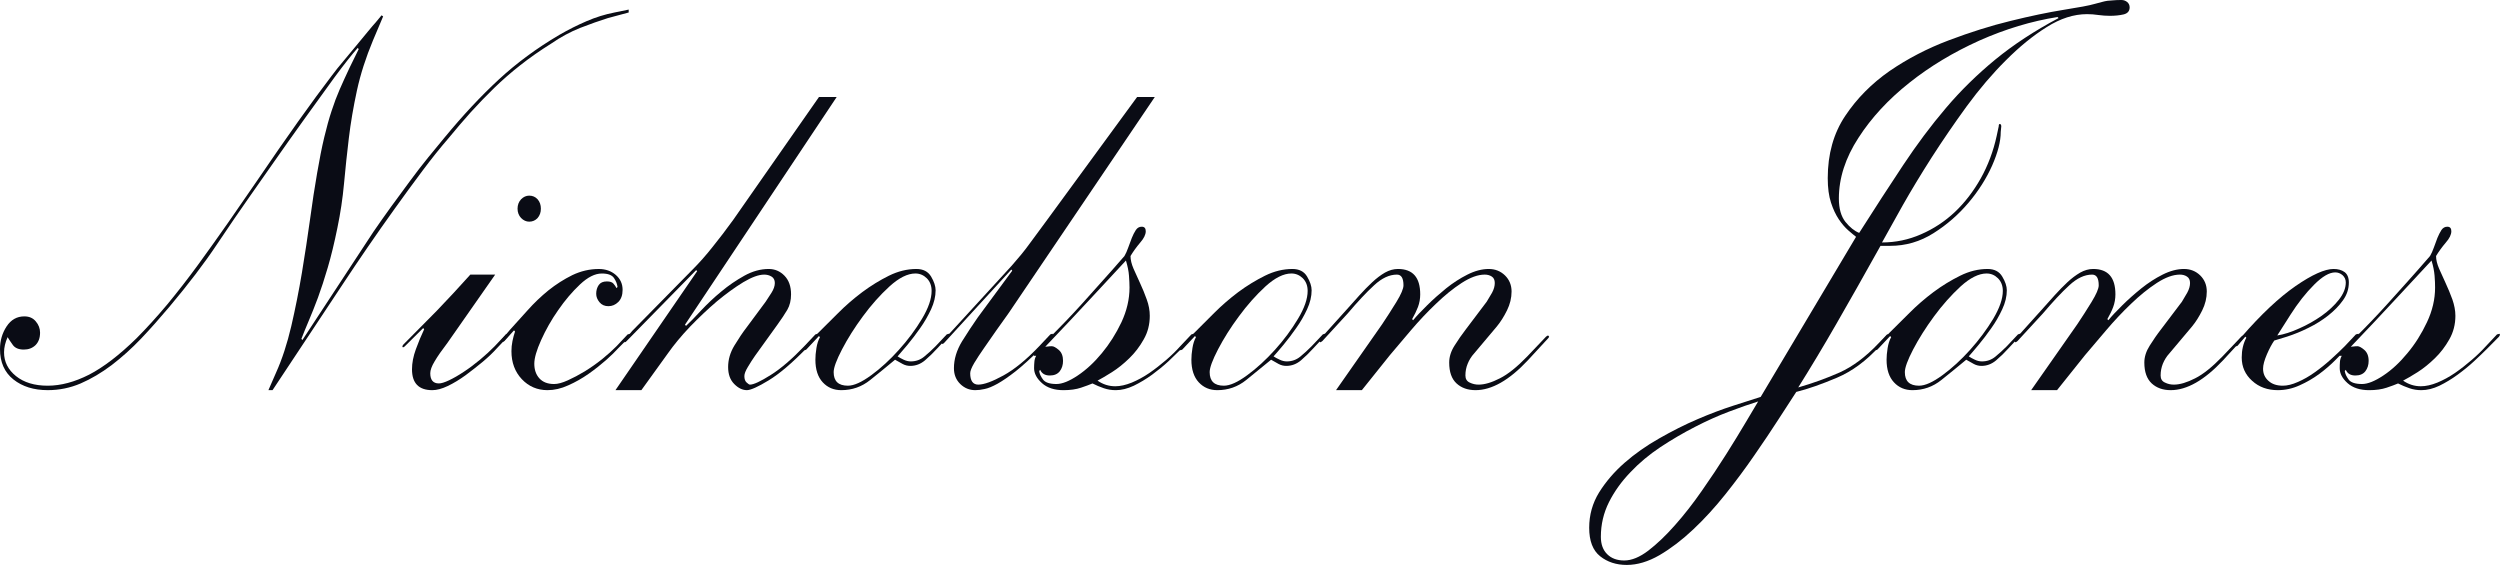
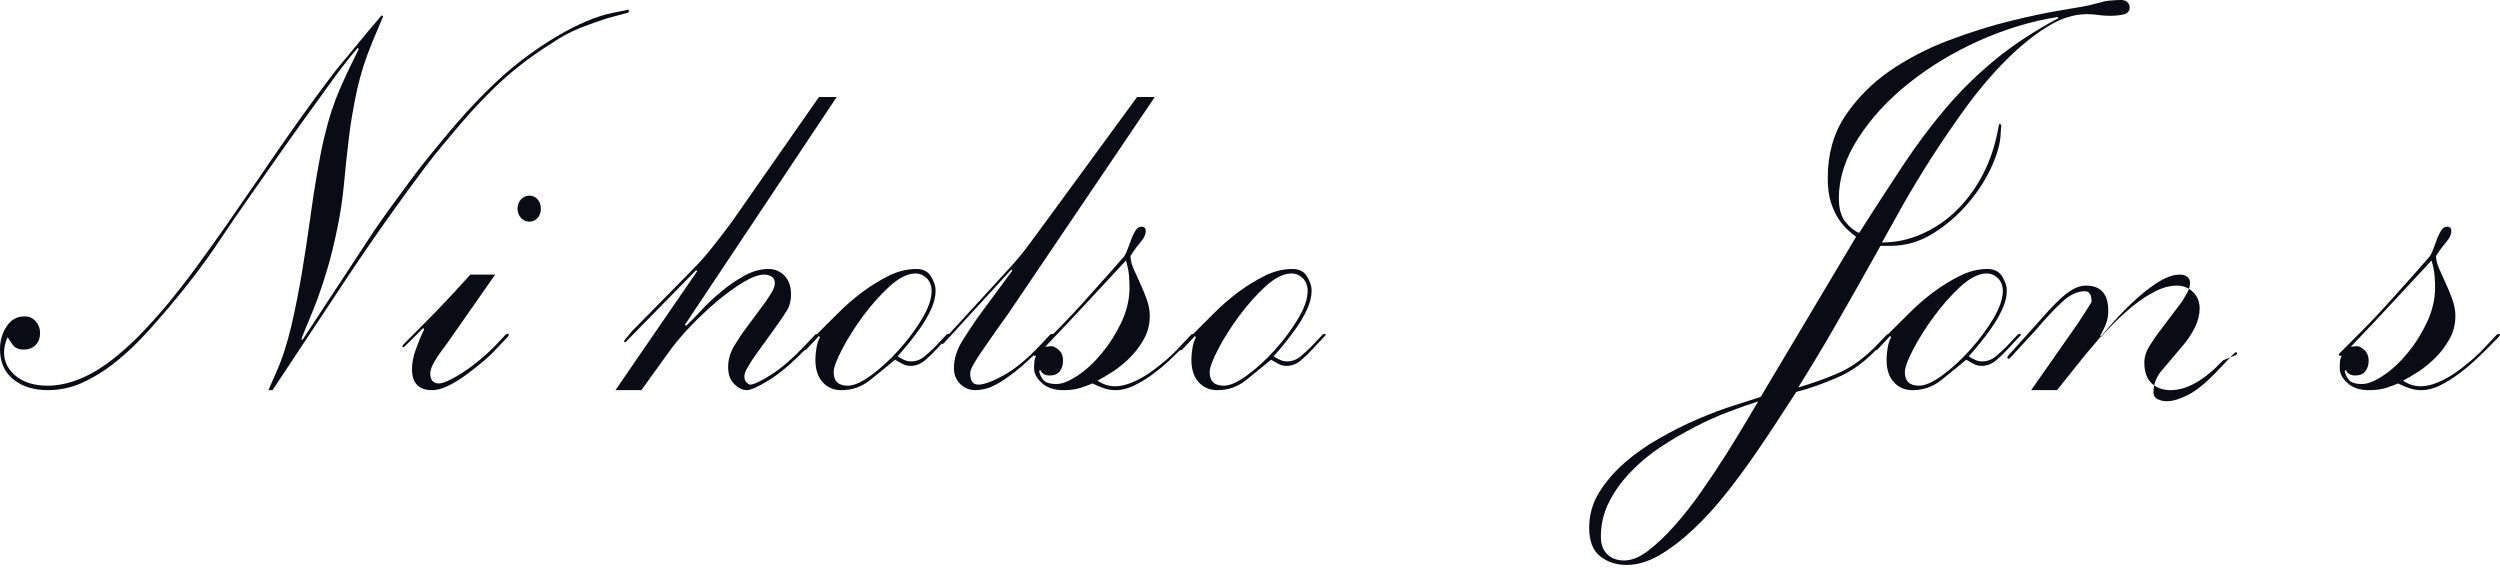
<svg xmlns="http://www.w3.org/2000/svg" version="1.1" id="Layer_1" x="0px" y="0px" width="250px" height="57px" viewBox="0 0 250 57" enable-background="new 0 0 250 57" xml:space="preserve">
  <g>
    <path fill="#0A0C15" d="M35.873,4.907l-0.102-0.115c-0.57,0.645-1.342,1.618-2.309,2.924c-0.963,1.322-1.977,2.732-3.039,4.206   c-1.066,1.488-2.101,2.943-3.098,4.372c-0.998,1.438-1.803,2.58-2.412,3.441c-0.881,1.242-1.949,2.81-3.219,4.703   c-1.271,1.908-2.855,3.98-4.748,6.235c-0.945,1.122-1.893,2.195-2.838,3.19c-0.948,0.995-1.932,1.875-2.943,2.649   c-1.016,0.766-2.049,1.376-3.097,1.831c-1.05,0.45-2.148,0.672-3.298,0.672c-1.386,0-2.528-0.354-3.427-1.068   C0.444,37.231,0,36.214,0,34.907c0-0.83,0.216-1.583,0.657-2.261c0.444-0.675,1.032-1.008,1.777-1.008   c0.477,0,0.857,0.156,1.142,0.498c0.289,0.337,0.43,0.718,0.43,1.129c0,0.527-0.15,0.94-0.453,1.247   c-0.307,0.294-0.694,0.445-1.168,0.445c-0.509,0-0.872-0.151-1.091-0.445c-0.22-0.307-0.4-0.57-0.534-0.797   c-0.236,0.528-0.355,1.039-0.355,1.522c0,0.945,0.398,1.732,1.195,2.374C2.394,38.25,3.45,38.57,4.77,38.57   s2.696-0.371,4.137-1.102c1.435-0.742,3.018-1.949,4.741-3.636c1.017-1.023,2.036-2.147,3.069-3.376   c1.033-1.252,2.058-2.567,3.07-3.952c1.015-1.398,2.023-2.803,3.019-4.232c1-1.431,1.97-2.839,2.918-4.226   c1.454-2.149,2.827-4.115,4.112-5.929c1.284-1.794,2.4-3.325,3.352-4.564c0.335-0.453,0.719-0.935,1.166-1.459   c0.437-0.523,0.873-1.045,1.291-1.553c0.426-0.508,0.805-0.974,1.143-1.386c0.337-0.406,0.594-0.714,0.761-0.891l0.608-0.732   l0.156,0.11l-1.021,2.414c-0.71,1.706-1.242,3.359-1.598,4.991c-0.354,1.643-0.626,3.225-0.81,4.771   c-0.183,1.537-0.348,3.051-0.481,4.538c-0.136,1.483-0.358,2.959-0.661,4.422c-0.306,1.506-0.627,2.831-0.964,3.974   c-0.334,1.147-0.667,2.152-0.984,3.018c-0.328,0.869-0.628,1.636-0.92,2.312c-0.288,0.676-0.529,1.277-0.736,1.808L30.241,34   l7.104-10.825c0.542-0.787,1.124-1.617,1.754-2.488c0.624-0.861,1.245-1.709,1.877-2.555c0.626-0.852,1.242-1.65,1.854-2.402   c0.603-0.749,1.144-1.406,1.62-1.97c1.828-2.216,3.634-4.151,5.431-5.811c1.788-1.652,3.801-3.136,6.041-4.454   c0.912-0.526,1.82-0.985,2.738-1.378c0.91-0.393,1.843-0.684,2.792-0.868l1.417-0.291v0.291l-2.081,0.56   c-0.847,0.264-1.768,0.592-2.767,0.98c-1,0.4-1.955,0.916-2.866,1.547c-1.148,0.719-2.19,1.446-3.119,2.18   c-0.932,0.729-1.802,1.491-2.612,2.276c-0.818,0.796-1.594,1.602-2.338,2.42c-0.745,0.829-1.485,1.7-2.228,2.604   c-0.814,0.939-1.69,2.028-2.616,3.268c-0.931,1.246-1.861,2.511-2.788,3.81c-0.929,1.299-1.828,2.567-2.693,3.835   c-0.86,1.25-1.614,2.377-2.255,3.344l-7.251,10.941h-0.413l0.762-1.746c0.61-1.35,1.112-2.899,1.524-4.65   c0.404-1.745,0.76-3.529,1.066-5.357c0.302-1.817,0.571-3.599,0.81-5.322c0.235-1.733,0.47-3.27,0.709-4.631   c0.235-1.392,0.475-2.583,0.712-3.578c0.237-0.996,0.48-1.874,0.738-2.648c0.251-0.778,0.521-1.485,0.808-2.145   c0.287-0.654,0.617-1.383,0.99-2.171L35.873,4.907z" />
    <path fill="#0A0C15" d="M49.673,34.844c-0.37,0.415-0.833,0.857-1.393,1.33c-0.562,0.464-1.136,0.914-1.721,1.349   c-0.598,0.434-1.187,0.791-1.78,1.077c-0.596,0.282-1.106,0.416-1.548,0.416c-1.352,0-2.031-0.693-2.031-2.085   c0-0.637,0.13-1.306,0.384-1.998c0.25-0.69,0.528-1.366,0.834-2.009l-0.1-0.114l-1.829,1.813c-0.064,0.071-0.135,0.112-0.2,0.112   l-0.053-0.06c0-0.074,0.035-0.151,0.099-0.22l3.35-3.385c0.577-0.603,1.136-1.192,1.677-1.776c0.539-0.587,1.098-1.2,1.673-1.834   h2.484l-4.768,6.819c-0.577,0.754-1.003,1.368-1.291,1.861c-0.294,0.487-0.433,0.879-0.433,1.185c0,0.675,0.285,1.018,0.862,1.018   c0.236,0,0.576-0.104,1.014-0.312c0.439-0.208,0.932-0.487,1.473-0.848c0.542-0.354,1.08-0.759,1.627-1.213   c0.538-0.452,1.027-0.896,1.468-1.349l1.115-1.184l0.252-0.064l0.048,0.116l-0.096,0.175L49.673,34.844z M52.108,19.928   c0.239-0.243,0.513-0.365,0.813-0.365c0.338,0,0.618,0.122,0.839,0.365c0.219,0.249,0.328,0.563,0.328,0.941   c0,0.368-0.109,0.679-0.328,0.933c-0.221,0.239-0.501,0.365-0.839,0.365c-0.299,0-0.573-0.126-0.813-0.365   c-0.232-0.254-0.353-0.565-0.353-0.933C51.756,20.49,51.876,20.177,52.108,19.928z" />
-     <path fill="#0A0C15" d="M61.803,34.844c-0.269,0.303-0.67,0.695-1.191,1.16c-0.527,0.463-1.11,0.927-1.753,1.379   c-0.642,0.45-1.317,0.835-2.033,1.15c-0.709,0.326-1.402,0.482-2.078,0.482c-1.012,0-1.87-0.365-2.564-1.097   c-0.691-0.734-1.039-1.666-1.039-2.794c0-0.332,0.029-0.669,0.101-1.016c0.07-0.337,0.155-0.662,0.258-0.958l-0.103-0.115   l-0.963,1.073c-0.038,0.042-0.086,0.062-0.152,0.062c-0.068,0-0.104-0.039-0.104-0.117c0-0.069,0.02-0.135,0.05-0.166l0.764-0.906   c0.54-0.603,1.129-1.252,1.775-1.966c0.638-0.715,1.333-1.379,2.076-1.983c0.748-0.595,1.541-1.104,2.387-1.521   c0.846-0.403,1.727-0.612,2.64-0.612c0.677,0,1.247,0.199,1.7,0.589c0.458,0.396,0.686,0.896,0.686,1.498   c0,0.523-0.146,0.926-0.432,1.212c-0.286,0.281-0.618,0.42-0.988,0.42c-0.375,0-0.667-0.127-0.891-0.396   c-0.217-0.262-0.329-0.545-0.329-0.844c0-0.345,0.083-0.625,0.254-0.877c0.172-0.244,0.438-0.359,0.815-0.359   c0.304,0,0.521,0.066,0.656,0.221c0.137,0.152,0.233,0.303,0.305,0.448l0.102-0.115c-0.035-0.296-0.153-0.6-0.354-0.896   c-0.207-0.304-0.61-0.45-1.221-0.45c-0.675,0-1.403,0.365-2.179,1.095c-0.781,0.736-1.505,1.589-2.183,2.572   c-0.679,0.969-1.24,1.966-1.699,2.984c-0.459,1.018-0.686,1.803-0.686,2.368c0,0.603,0.168,1.092,0.506,1.465   c0.345,0.377,0.829,0.568,1.474,0.568c0.371,0,0.826-0.122,1.372-0.369c0.541-0.245,1.105-0.542,1.699-0.9   c0.587-0.363,1.161-0.764,1.723-1.212c0.558-0.45,1.038-0.886,1.446-1.297l1.116-1.184l0.257-0.064l0.046,0.116l-0.101,0.175   L61.803,34.844z" />
    <path fill="#0A0C15" d="M80.628,34.844c-1.425,1.465-2.674,2.53-3.756,3.188c-1.077,0.657-1.807,0.983-2.182,0.983   c-0.438,0-0.862-0.202-1.267-0.614c-0.412-0.418-0.61-0.976-0.61-1.698c0-0.748,0.21-1.467,0.636-2.164   c0.421-0.697,0.834-1.309,1.241-1.836l1.877-2.532c0.174-0.268,0.364-0.567,0.585-0.9c0.216-0.347,0.331-0.666,0.331-0.97   c0-0.299-0.114-0.516-0.331-0.645c-0.221-0.135-0.467-0.195-0.735-0.195c-0.54,0-1.237,0.253-2.081,0.756   c-0.846,0.513-1.726,1.157-2.644,1.916c-0.907,0.773-1.804,1.623-2.688,2.535c-0.881,0.927-1.624,1.826-2.229,2.688l-2.638,3.659   h-2.591l8.17-11.896l-0.098-0.109l-6.957,7.1c-0.068,0.087-0.134,0.119-0.201,0.119l-0.051-0.058c0-0.08,0.039-0.147,0.104-0.229   l0.706-0.846l6.04-6.14c0.678-0.678,1.346-1.436,2.003-2.266c0.665-0.819,1.348-1.722,2.056-2.697l8.58-12.292h1.771L68.496,32.474   l0.107,0.115c0.402-0.373,0.914-0.894,1.517-1.553c0.616-0.653,1.279-1.284,2.011-1.884c0.723-0.609,1.494-1.128,2.304-1.581   c0.817-0.452,1.626-0.673,2.437-0.673c0.611,0,1.134,0.221,1.575,0.673c0.44,0.453,0.658,1.069,0.658,1.864   c0,0.597-0.125,1.117-0.377,1.549c-0.256,0.433-0.584,0.928-0.99,1.489l-2.233,3.104c-0.238,0.343-0.475,0.706-0.708,1.1   c-0.243,0.394-0.361,0.706-0.361,0.936c0,0.299,0.08,0.515,0.233,0.645c0.151,0.14,0.258,0.206,0.325,0.206   c0.373,0,1.068-0.327,2.084-0.968c1.016-0.637,2.126-1.598,3.349-2.872l1.115-1.184l0.256-0.064l0.048,0.116l-0.099,0.175   L80.628,34.844z" />
    <path fill="#0A0C15" d="M93.722,34.844c-0.376,0.415-0.778,0.805-1.221,1.188c-0.44,0.372-0.932,0.558-1.469,0.558   c-0.271,0-0.527-0.064-0.764-0.191c-0.24-0.135-0.494-0.273-0.763-0.427c-0.809,0.676-1.642,1.354-2.485,2.029   c-0.846,0.681-1.811,1.015-2.893,1.015c-0.744,0-1.365-0.257-1.851-0.784c-0.49-0.528-0.736-1.281-0.736-2.26   c0-0.333,0.031-0.724,0.102-1.156c0.065-0.423,0.185-0.792,0.354-1.1l-0.101-0.112l-1.267,1.354c-0.066,0.04-0.136,0.06-0.203,0.06   c-0.068,0-0.102-0.042-0.102-0.11c0-0.042,0.048-0.114,0.153-0.231l1.368-1.41c0.575-0.563,1.232-1.225,1.979-1.969   c0.745-0.749,1.551-1.445,2.414-2.092c0.862-0.638,1.743-1.181,2.657-1.634c0.917-0.452,1.833-0.673,2.741-0.673   c0.682,0,1.166,0.246,1.476,0.758c0.3,0.51,0.451,0.965,0.451,1.376c0,0.604-0.151,1.24-0.451,1.896   c-0.31,0.654-0.667,1.287-1.09,1.881c-0.424,0.605-0.847,1.16-1.272,1.671c-0.424,0.509-0.75,0.89-0.99,1.158   c0.168,0.112,0.376,0.223,0.607,0.333c0.241,0.112,0.475,0.17,0.711,0.17c0.51,0,0.96-0.159,1.347-0.478   c0.389-0.32,0.772-0.666,1.138-1.041l1.117-1.184l0.209-0.064l0.099,0.116L93.722,34.844z M88.951,28.641   c-0.949,0.868-1.836,1.868-2.667,2.998c-0.826,1.117-1.521,2.225-2.079,3.294c-0.558,1.071-0.839,1.831-0.839,2.281   c0,0.903,0.473,1.356,1.423,1.356c0.608,0,1.385-0.353,2.334-1.048c0.947-0.691,1.87-1.54,2.762-2.533   c0.9-0.997,1.67-2.03,2.311-3.104c0.642-1.071,0.965-2.004,0.965-2.795c0-0.522-0.164-0.943-0.483-1.265   c-0.321-0.315-0.702-0.477-1.141-0.477C90.762,27.349,89.896,27.781,88.951,28.641z" />
    <path fill="#0A0C15" d="M104.071,34.844c-0.981,0.978-1.821,1.743-2.512,2.288c-0.698,0.543-1.291,0.952-1.804,1.239   c-0.506,0.279-0.935,0.461-1.296,0.53c-0.353,0.082-0.659,0.114-0.933,0.114c-0.578,0-1.074-0.202-1.5-0.614   c-0.424-0.418-0.633-0.941-0.633-1.583c0-0.898,0.27-1.791,0.809-2.683c0.548-0.875,1.072-1.675,1.577-2.394l3.445-4.673   l-0.093-0.112l-6.707,7.323c-0.065,0.08-0.134,0.115-0.199,0.115l-0.052-0.053c0-0.114,0.034-0.211,0.104-0.289l0.814-0.851   l6.089-6.642c0.671-0.759,1.258-1.468,1.747-2.147c0.491-0.675,1.061-1.445,1.699-2.303l9.085-12.41h1.77l-14.606,21.596   c-0.375,0.527-0.781,1.09-1.222,1.715c-0.436,0.622-0.852,1.217-1.239,1.781c-0.393,0.563-0.725,1.068-0.994,1.516   c-0.266,0.455-0.4,0.793-0.4,1.018c0,0.752,0.269,1.137,0.808,1.137c0.574,0,1.414-0.311,2.51-0.912   c1.101-0.601,2.295-1.579,3.582-2.928l1.116-1.184l0.2-0.064l0.099,0.116l-0.099,0.175L104.071,34.844z" />
    <path fill="#0A0C15" d="M118.174,34.844c-0.375,0.374-0.814,0.799-1.314,1.271c-0.51,0.473-1.061,0.918-1.65,1.354   c-0.594,0.43-1.205,0.797-1.83,1.102c-0.627,0.295-1.225,0.445-1.797,0.445c-0.408,0-0.805-0.058-1.195-0.191   c-0.391-0.135-0.773-0.291-1.139-0.48c-0.273,0.119-0.652,0.256-1.146,0.424c-0.492,0.166-1.074,0.248-1.75,0.248   c-0.91,0-1.632-0.233-2.154-0.702c-0.523-0.468-0.791-0.966-0.791-1.495c0-0.229,0.012-0.444,0.031-0.645   c0.016-0.211,0.074-0.405,0.178-0.597h-0.209l-0.095-0.159l1.521-1.53c0.609-0.604,1.18-1.185,1.725-1.751   c0.539-0.559,1.098-1.161,1.674-1.797c0.578-0.641,1.199-1.334,1.873-2.093c0.684-0.752,1.459-1.633,2.34-2.647   c0.133-0.229,0.262-0.506,0.377-0.844c0.117-0.342,0.242-0.663,0.359-0.963c0.117-0.3,0.252-0.555,0.402-0.79   c0.152-0.226,0.346-0.333,0.588-0.333c0.268,0,0.404,0.149,0.404,0.45c0,0.342-0.191,0.723-0.563,1.148   c-0.367,0.433-0.691,0.88-0.961,1.331c0,0.381,0.1,0.801,0.303,1.273c0.203,0.468,0.42,0.952,0.658,1.454   c0.236,0.511,0.463,1.05,0.66,1.612c0.209,0.569,0.305,1.11,0.305,1.639c0,0.858-0.197,1.652-0.609,2.364   c-0.4,0.719-0.887,1.349-1.441,1.886c-0.561,0.546-1.135,1.009-1.73,1.386c-0.592,0.376-1.074,0.654-1.443,0.849   c0.539,0.376,1.131,0.563,1.775,0.563c0.508,0,1.057-0.127,1.652-0.368c0.59-0.247,1.17-0.56,1.748-0.954   c0.574-0.396,1.133-0.836,1.676-1.299c0.539-0.465,1.016-0.929,1.418-1.381l1.117-1.184l0.256-0.064l0.047,0.116l-0.098,0.175   L118.174,34.844z M107.774,37.551c0.842-0.566,1.648-1.305,2.408-2.229c0.76-0.913,1.414-1.947,1.963-3.098   c0.533-1.148,0.807-2.296,0.807-3.469c0-0.338-0.021-0.731-0.053-1.185c-0.031-0.452-0.137-0.957-0.305-1.517   c-1.012,1.086-2.182,2.344-3.5,3.771c-1.32,1.432-2.844,3.043-4.568,4.85c0.065,0,0.16-0.007,0.277-0.025   c0.119-0.021,0.248-0.027,0.387-0.027c0.165,0,0.393,0.121,0.682,0.366c0.288,0.247,0.432,0.609,0.432,1.095   c0,0.411-0.111,0.762-0.33,1.048c-0.221,0.276-0.551,0.419-0.99,0.419c-0.471,0-0.793-0.182-0.967-0.566l-0.096,0.117   c0.031,0.268,0.154,0.545,0.377,0.846c0.219,0.303,0.674,0.454,1.344,0.454C106.219,38.401,106.926,38.117,107.774,37.551z" />
    <path fill="#0A0C15" d="M131.319,34.844c-0.373,0.415-0.779,0.805-1.217,1.188c-0.441,0.372-0.932,0.558-1.477,0.558   c-0.266,0-0.52-0.064-0.76-0.191c-0.232-0.135-0.488-0.273-0.756-0.427c-0.814,0.676-1.645,1.354-2.488,2.029   c-0.846,0.681-1.807,1.015-2.891,1.015c-0.748,0-1.363-0.257-1.855-0.784c-0.488-0.528-0.736-1.281-0.736-2.26   c0-0.333,0.033-0.724,0.104-1.156c0.064-0.423,0.184-0.792,0.352-1.1l-0.098-0.112l-1.268,1.354c-0.064,0.04-0.137,0.06-0.207,0.06   c-0.066,0-0.102-0.042-0.102-0.11c0-0.042,0.053-0.114,0.156-0.231l1.371-1.41c0.574-0.563,1.234-1.225,1.971-1.969   c0.75-0.749,1.553-1.445,2.414-2.092c0.861-0.638,1.756-1.181,2.666-1.634c0.914-0.452,1.826-0.673,2.742-0.673   c0.674,0,1.168,0.246,1.469,0.758c0.305,0.51,0.453,0.965,0.453,1.376c0,0.604-0.148,1.24-0.453,1.896   c-0.301,0.654-0.668,1.287-1.092,1.881c-0.42,0.605-0.844,1.16-1.268,1.671c-0.422,0.509-0.75,0.89-0.994,1.158   c0.172,0.112,0.375,0.223,0.619,0.333c0.232,0.112,0.471,0.17,0.707,0.17c0.506,0,0.953-0.159,1.346-0.478   c0.387-0.32,0.768-0.666,1.135-1.041l1.121-1.184l0.203-0.064l0.1,0.116L131.319,34.844z M126.547,28.641   c-0.941,0.868-1.83,1.868-2.66,2.998c-0.832,1.117-1.523,2.225-2.082,3.294c-0.555,1.071-0.838,1.831-0.838,2.281   c0,0.903,0.471,1.356,1.42,1.356c0.611,0,1.389-0.353,2.332-1.048c0.951-0.691,1.869-1.54,2.77-2.533   c0.9-0.997,1.666-2.03,2.307-3.104c0.646-1.071,0.969-2.004,0.969-2.795c0-0.522-0.164-0.943-0.484-1.265   c-0.326-0.315-0.703-0.477-1.143-0.477C128.36,27.349,127.493,27.781,126.547,28.641z" />
-     <path fill="#0A0C15" d="M152.784,36.032c-1.859,1.986-3.605,2.983-5.229,2.983c-0.775,0-1.41-0.222-1.9-0.672   c-0.492-0.455-0.736-1.143-0.736-2.091c0-0.559,0.176-1.128,0.533-1.688c0.354-0.564,0.736-1.117,1.141-1.641l2.078-2.753   c0.17-0.268,0.348-0.567,0.535-0.9c0.186-0.347,0.271-0.666,0.271-0.97c0-0.299-0.096-0.516-0.299-0.645   c-0.203-0.135-0.441-0.195-0.707-0.195c-0.682,0-1.445,0.281-2.313,0.84c-0.863,0.563-1.723,1.265-2.582,2.096   c-0.865,0.822-1.693,1.705-2.49,2.64c-0.795,0.948-1.5,1.771-2.102,2.483l-2.799,3.496h-2.582l4.615-6.599   c0.473-0.705,0.951-1.453,1.422-2.22c0.475-0.775,0.707-1.333,0.707-1.662c0-0.724-0.219-1.074-0.658-1.074   c-0.748,0-1.51,0.351-2.285,1.074c-0.777,0.71-1.658,1.658-2.637,2.814l-2.535,2.76c-0.104,0.087-0.172,0.119-0.205,0.119   s-0.068-0.032-0.098-0.119c0-0.068,0.029-0.15,0.098-0.222l2.689-2.986c0.406-0.444,0.82-0.913,1.242-1.387   c0.422-0.462,0.848-0.904,1.273-1.298c0.42-0.392,0.84-0.707,1.264-0.955c0.424-0.237,0.857-0.363,1.299-0.363   c1.488,0,2.227,0.844,2.227,2.537c0,0.445-0.076,0.876-0.227,1.27c-0.152,0.393-0.344,0.794-0.582,1.207l0.098,0.111   c0.34-0.413,0.809-0.905,1.4-1.488c0.59-0.587,1.227-1.149,1.9-1.697c0.676-0.541,1.387-1.004,2.131-1.377   c0.744-0.376,1.457-0.563,2.133-0.563c0.641,0,1.184,0.216,1.625,0.645c0.439,0.432,0.658,0.971,0.658,1.609   c0,0.642-0.154,1.27-0.455,1.884c-0.307,0.619-0.645,1.159-1.018,1.61l-2.281,2.71c-0.268,0.292-0.486,0.646-0.633,1.012   c-0.156,0.373-0.229,0.764-0.229,1.183c0,0.338,0.143,0.576,0.428,0.706c0.287,0.14,0.584,0.206,0.887,0.206   c0.613,0,1.32-0.213,2.131-0.63c0.814-0.407,1.729-1.146,2.742-2.194l1.875-1.973c0.104-0.074,0.17-0.119,0.207-0.119l0.102,0.119   c0,0.03-0.035,0.092-0.102,0.167L152.784,36.032z" />
    <path fill="#0A0C15" d="M187.952,34.623c-1.32,1.461-2.744,2.509-4.264,3.151c-1.525,0.646-2.877,1.121-4.061,1.417   c-0.441,0.675-1.031,1.576-1.754,2.703c-0.729,1.131-1.537,2.339-2.438,3.635c-0.895,1.303-1.855,2.594-2.891,3.893   c-1.033,1.293-2.107,2.475-3.223,3.522c-1.113,1.052-2.242,1.909-3.369,2.571c-1.135,0.654-2.227,0.978-3.279,0.978   c-1.043,0-1.934-0.291-2.66-0.869c-0.732-0.584-1.094-1.532-1.094-2.849c0-1.279,0.33-2.455,0.988-3.528   c0.664-1.064,1.508-2.053,2.537-2.958c1.033-0.906,2.189-1.717,3.48-2.45c1.281-0.73,2.559-1.379,3.826-1.92   c1.27-0.545,2.461-0.995,3.578-1.351s2.033-0.647,2.742-0.879l9.535-16.007c-0.197-0.149-0.453-0.368-0.777-0.646   c-0.322-0.282-0.637-0.648-0.943-1.098c-0.309-0.461-0.568-1.011-0.785-1.672c-0.215-0.654-0.326-1.47-0.326-2.449   c0-2.406,0.578-4.479,1.748-6.23c1.166-1.747,2.646-3.235,4.436-4.487c1.797-1.227,3.764-2.257,5.918-3.068   c2.146-0.81,4.207-1.462,6.186-1.942c1.982-0.489,3.744-0.857,5.277-1.104c1.543-0.246,2.58-0.433,3.123-0.594   c0.305-0.073,0.551-0.14,0.732-0.194c0.188-0.052,0.377-0.095,0.559-0.12c0.186-0.01,0.381-0.032,0.586-0.047   C211.54,0.009,211.815,0,212.149,0c0.211,0,0.396,0.069,0.566,0.199c0.16,0.134,0.25,0.313,0.25,0.537   c0,0.371-0.207,0.61-0.605,0.705c-0.41,0.096-0.865,0.141-1.371,0.141c-0.377,0-0.758-0.028-1.143-0.08   c-0.395-0.061-0.771-0.087-1.145-0.087c-1.318,0-2.662,0.431-4.029,1.294c-1.377,0.858-2.736,1.974-4.09,3.33   c-1.352,1.346-2.658,2.878-3.91,4.588c-1.246,1.714-2.41,3.415-3.496,5.104c-1.084,1.697-2.047,3.29-2.896,4.788   c-0.85,1.511-1.537,2.752-2.078,3.727c1.354,0,2.656-0.27,3.904-0.818c1.256-0.545,2.377-1.282,3.377-2.222   c0.998-0.946,1.859-2.063,2.59-3.362c0.723-1.292,1.258-2.709,1.596-4.255l0.203-0.952c0-0.154,0.035-0.237,0.1-0.237   c0.104,0,0.156,0.083,0.156,0.237l-0.053,0.554c0,0.948-0.287,2.063-0.859,3.362c-0.576,1.292-1.365,2.541-2.359,3.716   c-1.006,1.187-2.166,2.207-3.502,3.047c-1.338,0.849-2.785,1.269-4.34,1.269h-0.965c-1.656,2.968-3.129,5.577-4.414,7.803   c-1.287,2.242-2.559,4.354-3.813,6.357c1.459-0.422,2.84-0.92,4.146-1.5c1.299-0.585,2.592-1.55,3.879-2.901l0.859-0.903h0.156   v0.164L187.952,34.623z M164.831,55.063c0.865-0.666,1.758-1.513,2.664-2.543c0.916-1.03,1.813-2.177,2.693-3.445   c0.877-1.25,1.688-2.472,2.436-3.658c0.744-1.183,1.391-2.237,1.951-3.186c0.559-0.939,0.975-1.633,1.242-2.088   c-0.848,0.266-1.818,0.603-2.916,1.019c-1.096,0.413-2.23,0.922-3.402,1.527c-1.166,0.597-2.316,1.271-3.451,2.018   c-1.131,0.756-2.137,1.591-3.012,2.523c-0.881,0.913-1.594,1.905-2.139,2.985c-0.535,1.071-0.811,2.223-0.811,3.465   c0,0.747,0.213,1.328,0.639,1.745c0.418,0.413,0.984,0.623,1.699,0.623C163.167,56.048,163.971,55.717,164.831,55.063z    M184.547,22.193c0.439,0.541,0.896,0.907,1.371,1.097c1.557-2.448,3.018-4.703,4.393-6.771c1.369-2.062,2.795-3.974,4.285-5.721   c1.484-1.751,3.133-3.361,4.945-4.851c1.811-1.481,3.91-2.862,6.316-4.138l-0.1-0.107c-2.605,0.411-5.211,1.199-7.816,2.354   c-2.602,1.173-4.947,2.58-7.023,4.235c-2.084,1.654-3.777,3.478-5.078,5.5c-1.301,2.005-1.953,4.026-1.953,6.055   C183.887,20.869,184.11,21.64,184.547,22.193z" />
    <path fill="#0A0C15" d="M200.836,34.844c-0.371,0.415-0.775,0.805-1.221,1.188c-0.441,0.372-0.93,0.558-1.465,0.558   c-0.27,0-0.529-0.064-0.766-0.191c-0.236-0.135-0.488-0.273-0.76-0.427c-0.813,0.676-1.641,1.354-2.488,2.029   c-0.85,0.681-1.807,1.015-2.893,1.015c-0.74,0-1.363-0.257-1.848-0.784c-0.492-0.528-0.738-1.281-0.738-2.26   c0-0.333,0.035-0.724,0.104-1.156c0.068-0.423,0.182-0.792,0.354-1.1l-0.102-0.112l-1.271,1.354c-0.063,0.04-0.129,0.06-0.203,0.06   c-0.064,0-0.098-0.042-0.098-0.11c0-0.042,0.051-0.114,0.152-0.231l1.365-1.41c0.578-0.563,1.236-1.225,1.982-1.969   c0.744-0.749,1.549-1.445,2.412-2.092c0.857-0.638,1.75-1.181,2.666-1.634c0.912-0.452,1.824-0.673,2.736-0.673   c0.68,0,1.168,0.246,1.471,0.758c0.307,0.51,0.457,0.965,0.457,1.376c0,0.604-0.15,1.24-0.457,1.896   c-0.303,0.654-0.666,1.287-1.09,1.881c-0.424,0.605-0.846,1.16-1.271,1.671c-0.42,0.509-0.752,0.89-0.988,1.158   c0.168,0.112,0.375,0.223,0.609,0.333c0.234,0.112,0.471,0.17,0.709,0.17c0.512,0,0.959-0.159,1.346-0.478   c0.387-0.32,0.773-0.666,1.143-1.041l1.115-1.184l0.209-0.064l0.094,0.116L200.836,34.844z M196.063,28.641   c-0.939,0.868-1.83,1.868-2.662,2.998c-0.822,1.117-1.52,2.225-2.08,3.294c-0.559,1.071-0.836,1.831-0.836,2.281   c0,0.903,0.471,1.356,1.418,1.356c0.613,0,1.385-0.353,2.338-1.048c0.947-0.691,1.873-1.54,2.766-2.533   c0.895-0.997,1.664-2.03,2.313-3.104c0.635-1.071,0.963-2.004,0.963-2.795c0-0.522-0.168-0.943-0.488-1.265   c-0.318-0.315-0.695-0.477-1.137-0.477C197.881,27.349,197.012,27.781,196.063,28.641z" />
-     <path fill="#0A0C15" d="M222.303,36.032c-1.867,1.986-3.609,2.983-5.232,2.983c-0.777,0-1.408-0.222-1.898-0.672   c-0.488-0.455-0.74-1.143-0.74-2.091c0-0.559,0.18-1.128,0.537-1.688c0.355-0.564,0.732-1.117,1.141-1.641l2.082-2.753   c0.166-0.268,0.344-0.567,0.531-0.9c0.186-0.347,0.279-0.666,0.279-0.97c0-0.299-0.102-0.516-0.309-0.645   c-0.201-0.135-0.438-0.195-0.705-0.195c-0.68,0-1.451,0.281-2.313,0.84c-0.861,0.563-1.727,1.265-2.588,2.096   c-0.863,0.822-1.686,1.705-2.48,2.64c-0.801,0.948-1.498,1.771-2.109,2.483l-2.795,3.496h-2.588l4.619-6.599   c0.479-0.705,0.947-1.453,1.422-2.22c0.475-0.775,0.715-1.333,0.715-1.662c0-0.724-0.221-1.074-0.662-1.074   c-0.744,0-1.508,0.351-2.283,1.074c-0.777,0.71-1.656,1.658-2.639,2.814l-2.541,2.76c-0.096,0.087-0.168,0.119-0.199,0.119   s-0.068-0.032-0.104-0.119c0-0.068,0.035-0.15,0.104-0.222l2.688-2.986c0.408-0.444,0.824-0.913,1.242-1.387   c0.42-0.462,0.848-0.904,1.271-1.298c0.42-0.392,0.846-0.707,1.27-0.955c0.426-0.237,0.852-0.363,1.295-0.363   c1.49,0,2.227,0.844,2.227,2.537c0,0.445-0.076,0.876-0.223,1.27c-0.148,0.393-0.346,0.794-0.584,1.207l0.1,0.111   c0.338-0.413,0.801-0.905,1.393-1.488c0.59-0.587,1.23-1.149,1.906-1.697c0.676-0.541,1.383-1.004,2.129-1.377   c0.748-0.376,1.459-0.563,2.135-0.563c0.645,0,1.182,0.216,1.625,0.645c0.439,0.432,0.656,0.971,0.656,1.609   c0,0.642-0.152,1.27-0.455,1.884c-0.307,0.619-0.645,1.159-1.018,1.61l-2.281,2.71c-0.273,0.292-0.484,0.646-0.637,1.012   c-0.15,0.373-0.225,0.764-0.225,1.183c0,0.338,0.139,0.576,0.434,0.706c0.281,0.14,0.576,0.206,0.887,0.206   c0.607,0,1.313-0.213,2.129-0.63c0.814-0.407,1.725-1.146,2.74-2.194l1.879-1.973c0.098-0.074,0.166-0.119,0.199-0.119l0.104,0.119   c0,0.03-0.033,0.092-0.104,0.167L222.303,36.032z" />
-     <path fill="#0A0C15" d="M234.68,34.844c-0.305,0.303-0.686,0.695-1.141,1.16c-0.457,0.463-0.99,0.927-1.598,1.379   c-0.609,0.45-1.273,0.835-1.979,1.15c-0.713,0.326-1.445,0.482-2.184,0.482c-1.014,0-1.871-0.302-2.563-0.932   c-0.689-0.615-1.043-1.397-1.043-2.333c0-0.753,0.154-1.408,0.461-1.979l-0.104-0.106l-0.76,0.898   c-0.031,0.037-0.088,0.059-0.156,0.059c-0.061,0-0.102-0.036-0.102-0.11c0-0.073,0.02-0.132,0.057-0.17l0.604-0.677   c1.934-2.225,3.723-3.906,5.379-5.056c1.658-1.146,2.932-1.712,3.805-1.712c0.443,0,0.811,0.1,1.098,0.308   c0.279,0.205,0.43,0.554,0.43,1.041c0,0.639-0.193,1.237-0.586,1.781c-0.381,0.545-0.879,1.048-1.473,1.52   c-0.592,0.466-1.25,0.881-1.98,1.237c-0.721,0.36-1.441,0.654-2.148,0.881l-1.27,0.388c-0.24,0.342-0.488,0.805-0.74,1.386   c-0.25,0.584-0.381,1.056-0.381,1.432c0,0.498,0.182,0.895,0.537,1.213c0.35,0.324,0.834,0.486,1.441,0.486   c0.441,0,0.939-0.122,1.5-0.371c0.561-0.243,1.121-0.557,1.674-0.955c0.563-0.398,1.096-0.826,1.623-1.301   c0.523-0.471,0.986-0.909,1.393-1.32l1.117-1.184l0.258-0.064l0.049,0.116l-0.104,0.175L234.68,34.844z M227.727,33.547   c0.68-0.107,1.41-0.346,2.207-0.709c0.801-0.35,1.539-0.775,2.236-1.26c0.688-0.492,1.262-1.025,1.721-1.609   c0.459-0.583,0.688-1.159,0.688-1.722c0-0.297-0.113-0.539-0.328-0.736c-0.225-0.185-0.463-0.272-0.73-0.272   c-0.586,0-1.285,0.404-2.109,1.231c-0.834,0.831-1.619,1.831-2.363,2.999L227.727,33.547z" />
+     <path fill="#0A0C15" d="M222.303,36.032c-1.867,1.986-3.609,2.983-5.232,2.983c-0.777,0-1.408-0.222-1.898-0.672   c-0.488-0.455-0.74-1.143-0.74-2.091c0-0.559,0.18-1.128,0.537-1.688c0.355-0.564,0.732-1.117,1.141-1.641l2.082-2.753   c0.166-0.268,0.344-0.567,0.531-0.9c0.186-0.347,0.279-0.666,0.279-0.97c0-0.299-0.102-0.516-0.309-0.645   c-0.201-0.135-0.438-0.195-0.705-0.195c-0.68,0-1.451,0.281-2.313,0.84c-0.861,0.563-1.727,1.265-2.588,2.096   c-0.863,0.822-1.686,1.705-2.48,2.64c-0.801,0.948-1.498,1.771-2.109,2.483l-2.795,3.496h-2.588l4.619-6.599   c0.479-0.705,0.947-1.453,1.422-2.22c0-0.724-0.221-1.074-0.662-1.074   c-0.744,0-1.508,0.351-2.283,1.074c-0.777,0.71-1.656,1.658-2.639,2.814l-2.541,2.76c-0.096,0.087-0.168,0.119-0.199,0.119   s-0.068-0.032-0.104-0.119c0-0.068,0.035-0.15,0.104-0.222l2.688-2.986c0.408-0.444,0.824-0.913,1.242-1.387   c0.42-0.462,0.848-0.904,1.271-1.298c0.42-0.392,0.846-0.707,1.27-0.955c0.426-0.237,0.852-0.363,1.295-0.363   c1.49,0,2.227,0.844,2.227,2.537c0,0.445-0.076,0.876-0.223,1.27c-0.148,0.393-0.346,0.794-0.584,1.207l0.1,0.111   c0.338-0.413,0.801-0.905,1.393-1.488c0.59-0.587,1.23-1.149,1.906-1.697c0.676-0.541,1.383-1.004,2.129-1.377   c0.748-0.376,1.459-0.563,2.135-0.563c0.645,0,1.182,0.216,1.625,0.645c0.439,0.432,0.656,0.971,0.656,1.609   c0,0.642-0.152,1.27-0.455,1.884c-0.307,0.619-0.645,1.159-1.018,1.61l-2.281,2.71c-0.273,0.292-0.484,0.646-0.637,1.012   c-0.15,0.373-0.225,0.764-0.225,1.183c0,0.338,0.139,0.576,0.434,0.706c0.281,0.14,0.576,0.206,0.887,0.206   c0.607,0,1.313-0.213,2.129-0.63c0.814-0.407,1.725-1.146,2.74-2.194l1.879-1.973c0.098-0.074,0.166-0.119,0.199-0.119l0.104,0.119   c0,0.03-0.033,0.092-0.104,0.167L222.303,36.032z" />
    <path fill="#0A0C15" d="M248.739,34.844c-0.377,0.374-0.814,0.799-1.324,1.271c-0.508,0.473-1.057,0.918-1.654,1.354   c-0.588,0.43-1.197,0.797-1.818,1.102c-0.623,0.295-1.227,0.445-1.805,0.445c-0.406,0-0.803-0.058-1.189-0.191   c-0.389-0.135-0.775-0.291-1.143-0.48c-0.264,0.119-0.654,0.256-1.141,0.424c-0.492,0.166-1.076,0.248-1.752,0.248   c-0.906,0-1.633-0.233-2.156-0.702c-0.527-0.468-0.785-0.966-0.785-1.495c0-0.229,0.004-0.444,0.023-0.645   c0.014-0.211,0.074-0.405,0.18-0.597h-0.203l-0.105-0.159l1.521-1.53c0.619-0.604,1.188-1.185,1.729-1.751   c0.537-0.559,1.098-1.161,1.672-1.797c0.576-0.641,1.199-1.334,1.883-2.093c0.674-0.752,1.455-1.633,2.332-2.647   c0.135-0.229,0.262-0.506,0.381-0.844c0.121-0.342,0.234-0.663,0.355-0.963c0.121-0.3,0.258-0.555,0.402-0.79   c0.156-0.226,0.348-0.333,0.586-0.333c0.271,0,0.406,0.149,0.406,0.45c0,0.342-0.188,0.723-0.563,1.148   c-0.369,0.433-0.691,0.88-0.965,1.331c0,0.381,0.104,0.801,0.307,1.273c0.205,0.468,0.424,0.952,0.658,1.454   c0.24,0.511,0.457,1.05,0.666,1.612c0.195,0.569,0.303,1.11,0.303,1.639c0,0.858-0.203,1.652-0.611,2.364   c-0.406,0.719-0.887,1.349-1.445,1.886c-0.561,0.546-1.133,1.009-1.723,1.386c-0.59,0.376-1.078,0.654-1.451,0.849   c0.543,0.376,1.133,0.563,1.777,0.563c0.506,0,1.061-0.127,1.652-0.368c0.594-0.247,1.172-0.56,1.75-0.954   c0.574-0.396,1.135-0.836,1.67-1.299c0.547-0.465,1.018-0.929,1.428-1.381l1.113-1.184l0.256-0.064L250,33.491l-0.098,0.175   L248.739,34.844z M238.333,37.551c0.854-0.566,1.646-1.305,2.406-2.229c0.766-0.913,1.416-1.947,1.957-3.098   c0.541-1.148,0.813-2.296,0.813-3.469c0-0.338-0.012-0.731-0.051-1.185c-0.039-0.452-0.129-0.957-0.307-1.517   c-1.014,1.086-2.182,2.344-3.502,3.771c-1.316,1.432-2.842,3.043-4.566,4.85c0.068,0,0.164-0.007,0.285-0.025   c0.115-0.021,0.242-0.027,0.379-0.027c0.166,0,0.396,0.121,0.684,0.366c0.283,0.247,0.434,0.609,0.434,1.095   c0,0.411-0.111,0.762-0.332,1.048c-0.217,0.276-0.553,0.419-0.992,0.419c-0.473,0-0.791-0.182-0.961-0.566l-0.104,0.117   c0.039,0.268,0.16,0.545,0.381,0.846c0.217,0.303,0.668,0.454,1.348,0.454C236.772,38.401,237.483,38.117,238.333,37.551z" />
  </g>
</svg>